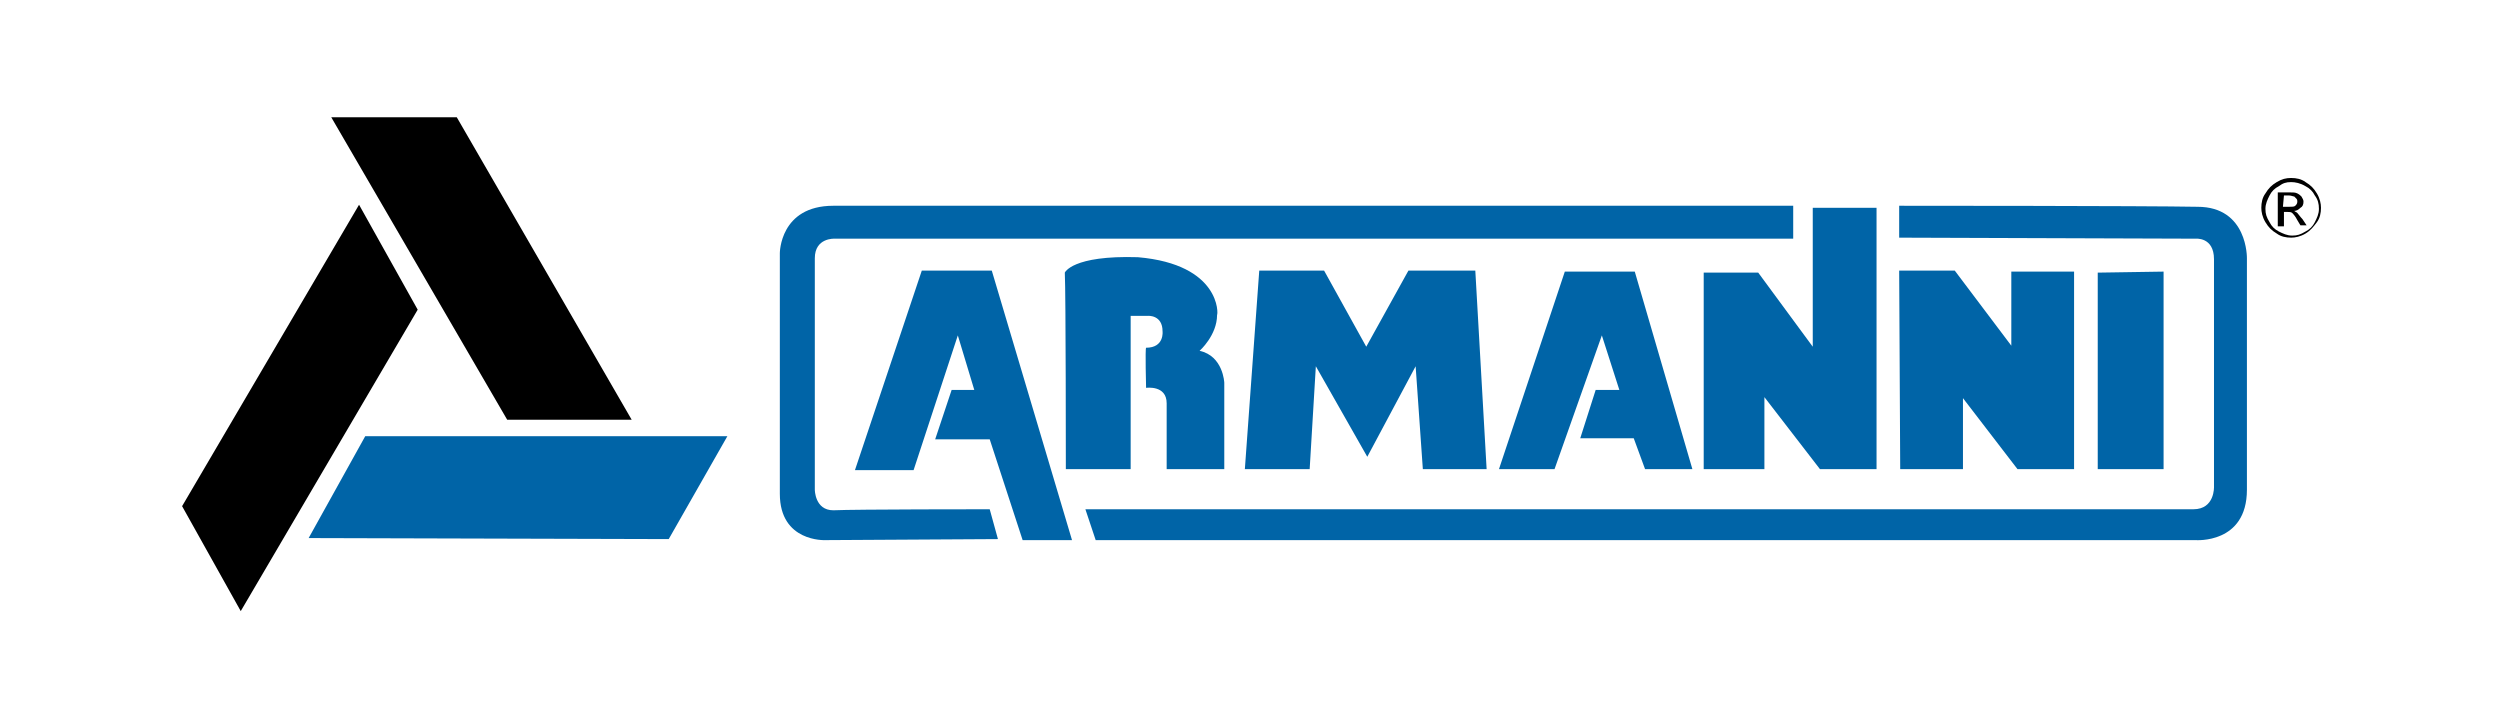
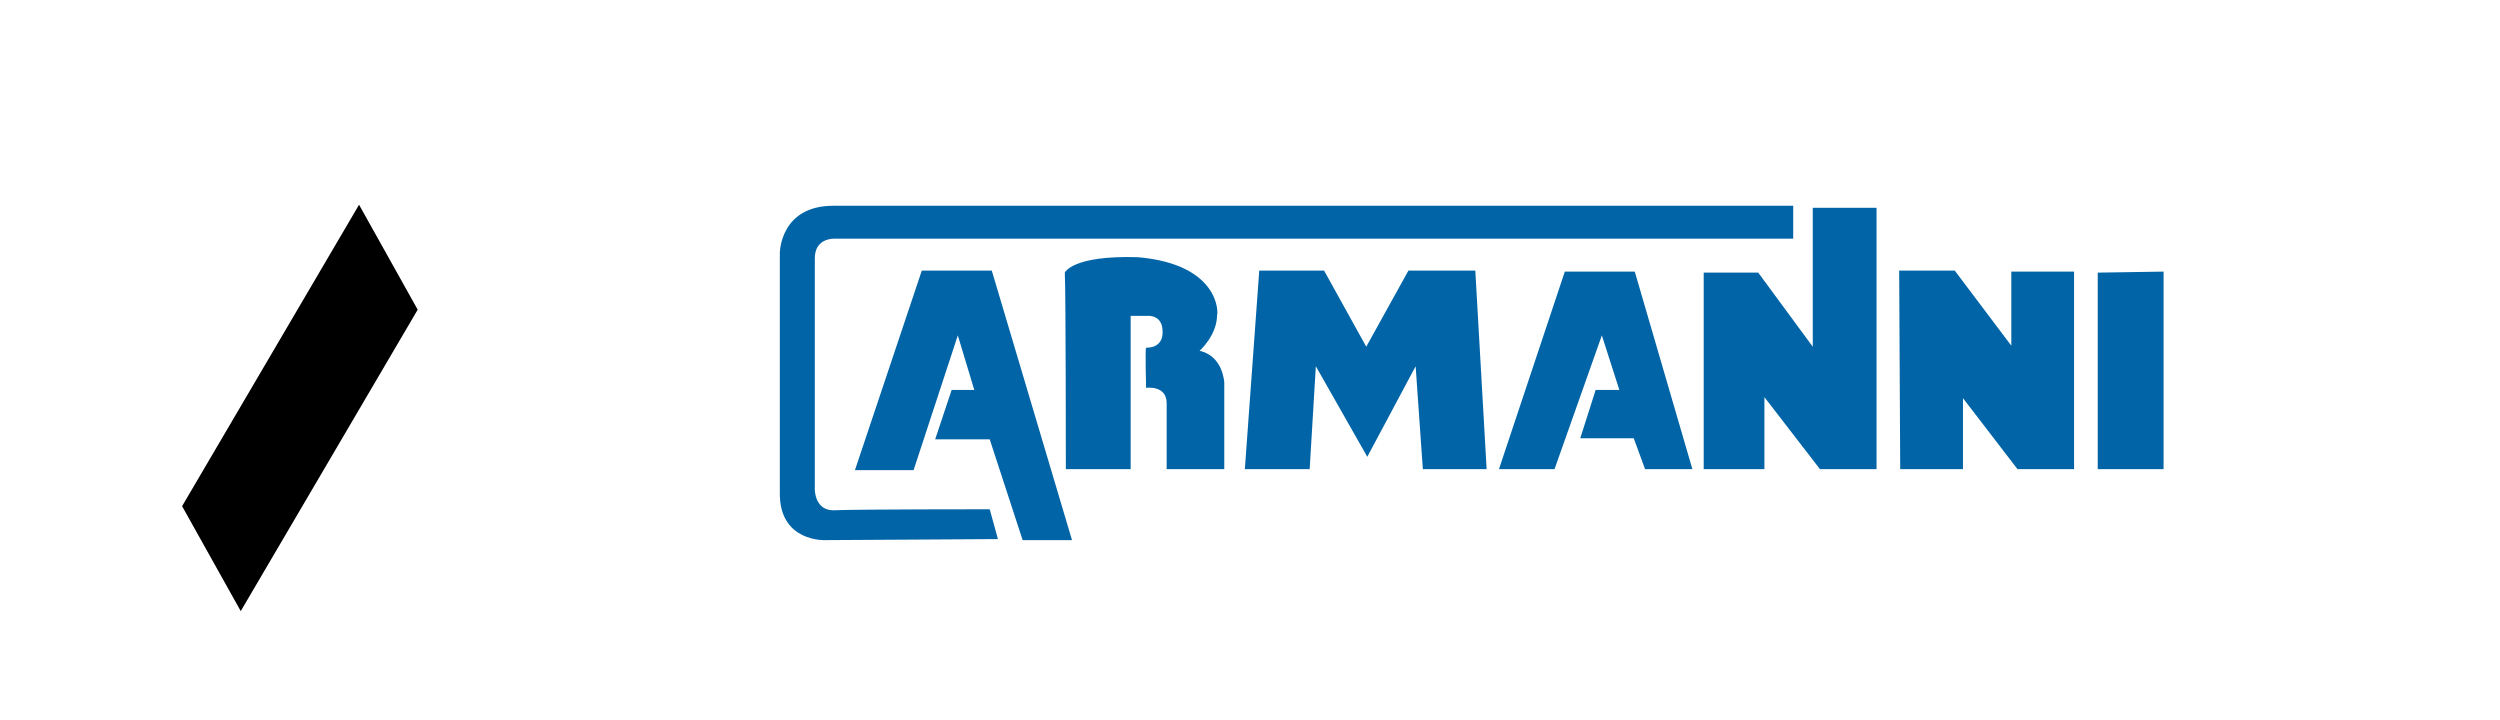
<svg xmlns="http://www.w3.org/2000/svg" version="1.1" id="Layer_1" x="0px" y="0px" viewBox="0 0 243 70" style="enable-background:new 0 0 243 70;" xml:space="preserve">
  <style type="text/css">
	.st0{fill:#0064A7;}
</style>
  <desc>Created with Sketch.</desc>
  <g id="Page-1">
    <g id="Logo_vettoriale_Armanni">
      <g id="Group" transform="translate(17, 11)">
-         <polygon id="Shape" points="15.2,0.4 27.4,0.4 44.4,29.8 32.3,29.8    " />
        <polygon id="Shape_1_" points="17.9,8.9 23.6,19.1 6.4,48.4 0.7,38.2    " />
-         <polygon id="Shape_2_" class="st0" points="18.5,31.4 13,41.3 48,41.4 53.7,31.4    " />
      </g>
      <g id="Group_1_" transform="translate(75, 17)">
        <g id="Shape_3_" transform="translate(0, 2.7)">
          <path class="st0" d="M21.2,29.8l0.8,2.9L5.2,32.8c0,0-4.4,0.2-4.4-4.5c0-3.5,0-23.4,0-23.4s0-4.6,5.2-4.6s93.3,0,93.3,0v3.2H6.1      c0,0-1.9-0.1-1.9,1.9s0,22.5,0,22.5s0,2,1.8,2C8.1,29.8,21.2,29.8,21.2,29.8z" />
          <polygon class="st0" points="8.1,26 13.8,26 18.1,12.9 19.7,18.2 17.5,18.2 15.9,23 21.2,23 24.4,32.8 29.2,32.8 21.4,6.6       14.6,6.6     " />
          <path class="st0" d="M28.6,25.9h6.3V11h1.7c0,0,1.4-0.1,1.4,1.5c0,0,0.2,1.6-1.6,1.6c-0.1,0.1,0,3.9,0,3.9s2-0.3,2,1.5      c0,1.8,0,6.4,0,6.4H44v-8.4c0,0-0.1-2.6-2.4-3.1c0,0,1.7-1.5,1.7-3.5c0.1,0,0.4-4.9-7.7-5.6c-6.4-0.2-7.1,1.5-7.1,1.5      C28.6,8.8,28.6,25.9,28.6,25.9z" />
          <polygon class="st0" points="46,25.9 52.3,25.9 52.9,15.9 57.9,24.7 62.6,15.9 63.3,25.9 69.5,25.9 68.4,6.6 61.9,6.6 57.8,14       53.7,6.6 47.4,6.6     " />
          <polygon class="st0" points="70.7,25.9 76.1,25.9 80.7,12.9 82.4,18.2 80.1,18.2 78.6,22.9 83.8,22.9 84.9,25.9 89.5,25.9       83.9,6.7 77.1,6.7     " />
          <polygon class="st0" points="90.6,6.8 95.9,6.8 101.2,14 101.2,0.5 107.4,0.5 107.4,25.9 101.9,25.9 96.5,18.9 96.5,25.9       90.6,25.9     " />
          <polygon class="st0" points="109.6,6.6 115,6.6 120.5,13.9 120.5,6.7 126.6,6.7 126.6,25.9 121.1,25.9 115.8,19 115.8,25.9       109.7,25.9     " />
          <polygon class="st0" points="128.9,6.8 128.9,25.9 135.3,25.9 135.3,6.7     " />
-           <path class="st0" d="M109.6,0.3v3.1l28.8,0.1c0,0,1.8-0.2,1.8,2s0,22.1,0,22.1s0.1,2.2-2,2.2c-2.3,0-107.7,0-107.7,0l1,3h106.9      c0,0,5,0.4,5-4.9s0-22.5,0-22.5s0.1-5-4.8-5C133.6,0.3,109.6,0.3,109.6,0.3z" />
        </g>
-         <path id="Shape_4_" d="M147.7,0.3c0.5,0,1,0.1,1.4,0.4c0.5,0.3,0.8,0.6,1.1,1.1s0.4,1,0.4,1.4c0,0.5-0.1,1-0.4,1.4     c-0.3,0.4-0.6,0.8-1.1,1.1c-0.5,0.3-1,0.4-1.4,0.4c-0.5,0-1-0.1-1.4-0.4c-0.5-0.3-0.8-0.6-1.1-1.1c-0.3-0.5-0.4-1-0.4-1.4     c0-0.5,0.1-1,0.4-1.4c0.3-0.5,0.6-0.8,1.1-1.1C146.8,0.4,147.2,0.3,147.7,0.3z M147.7,0.7c-0.5,0-0.8,0.1-1.2,0.4     c-0.4,0.2-0.7,0.5-0.9,0.9c-0.2,0.4-0.4,0.8-0.4,1.3s0.1,0.8,0.4,1.3c0.2,0.4,0.5,0.7,0.9,0.9c0.4,0.2,0.8,0.4,1.3,0.4     c0.5,0,0.8-0.1,1.3-0.4c0.4-0.2,0.7-0.5,0.9-0.9c0.2-0.4,0.4-0.8,0.4-1.3S150.3,2.4,150,2c-0.2-0.4-0.5-0.7-0.9-0.9     C148.6,0.8,148.1,0.7,147.7,0.7z M146.4,4.9V1.7h1.1c0.4,0,0.6,0,0.8,0.1c0.2,0.1,0.3,0.2,0.4,0.3c0.1,0.2,0.2,0.3,0.2,0.5     c0,0.3-0.1,0.5-0.3,0.6c-0.2,0.2-0.4,0.3-0.6,0.3c0.1,0.1,0.2,0.1,0.3,0.2c0.1,0.1,0.3,0.4,0.5,0.6l0.4,0.6h-0.6l-0.3-0.5     c-0.2-0.4-0.4-0.6-0.5-0.7c-0.1-0.1-0.3-0.1-0.5-0.1h-0.3v1.4H146.4z M146.9,3.1h0.6c0.3,0,0.5,0,0.6-0.1s0.2-0.2,0.2-0.4     c0-0.1,0-0.2-0.1-0.3c-0.1-0.1-0.1-0.1-0.2-0.2c-0.1,0-0.3-0.1-0.5-0.1H147L146.9,3.1L146.9,3.1z" />
      </g>
    </g>
  </g>
</svg>